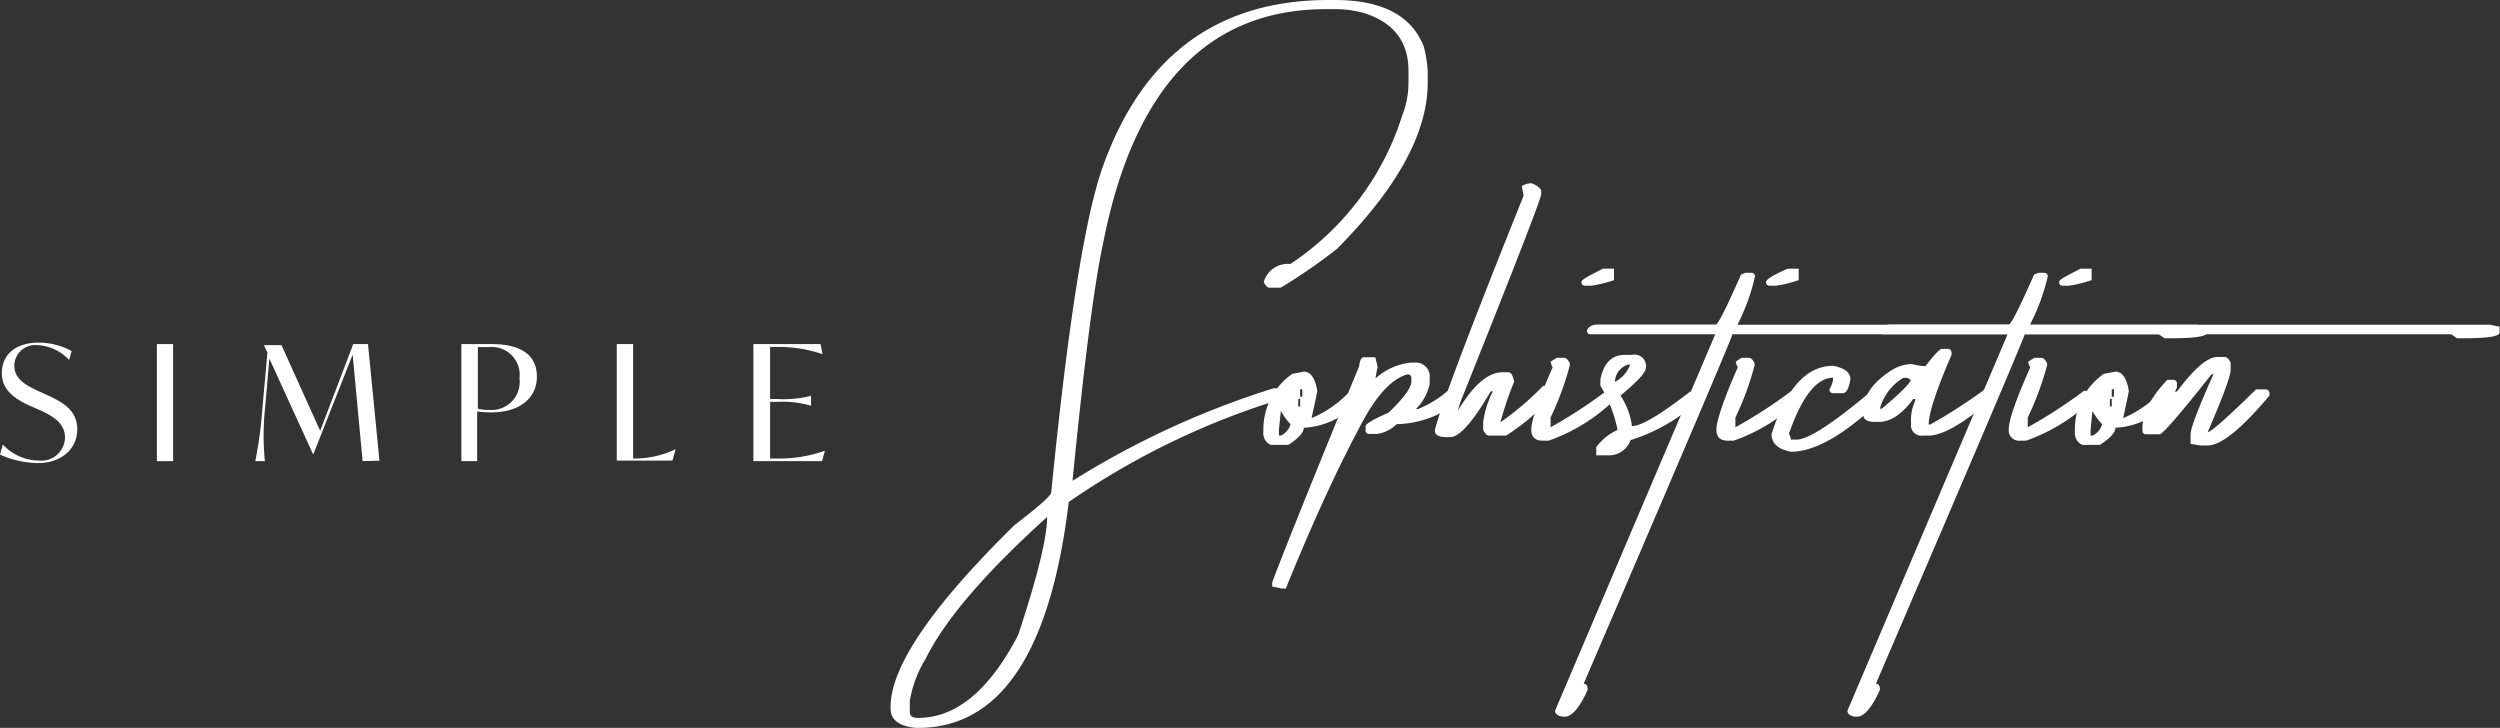
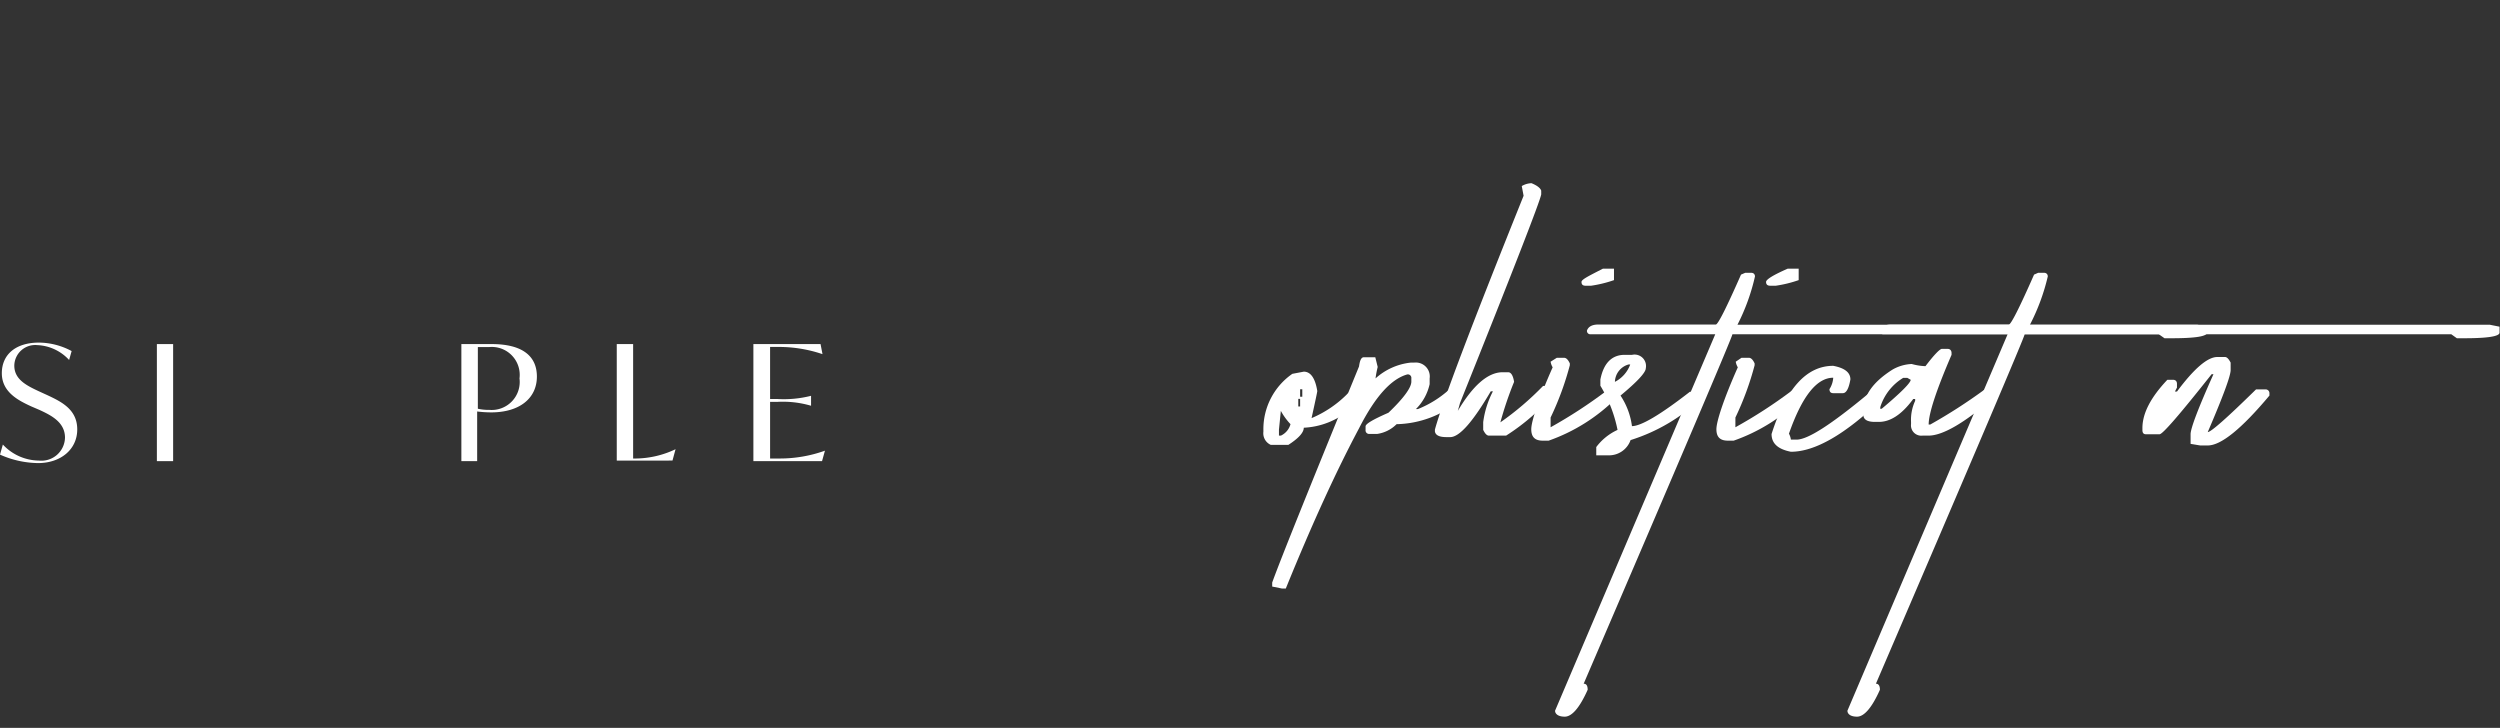
<svg xmlns="http://www.w3.org/2000/svg" id="Lager_1" data-name="Lager 1" viewBox="0 0 218.48 63.61">
  <rect x="0" y="0" width="218.48" height="63.61" fill="#333333" stroke="none" />
  <defs>
    <style>.cls-1{isolation:isolate;}.cls-2{fill:#fff;}</style>
  </defs>
  <g class="cls-1">
-     <path class="cls-2" d="M124.75,7.93h.49c4.12,0,6.72,1.35,7.78,4.05a10.46,10.46,0,0,1,.35,2.18v1q0,6.53-7.94,14.53a49.14,49.14,0,0,1-4.9,3.38h-1c-.17,0-.33-.17-.49-.49A2.19,2.19,0,0,1,121.37,31a24.34,24.34,0,0,0,9.78-13,7.68,7.68,0,0,0,.54-2.88v-1q0-3.84-3.92-5.06a9.27,9.27,0,0,0-2.34-.33h-1Q109,8.77,105,29.21q-1.15,5.28-2.67,20.74a75.42,75.42,0,0,1,17.55-8.08h.66c.23,0,.35.11.35.3v.54A67.07,67.07,0,0,0,102,51.8Q99.62,71.54,88.82,71.54h-.17c-1.48-.14-2.22-.7-2.22-1.69v-.14q0-5.26,10.83-15.89,3.21-2.46,3.21-2.86,2.18-22,4.52-28.5Q110.2,7.92,124.75,7.93ZM88.11,69.17v1c0,.33.24.5.71.5q5,0,8.76-7.25,2.53-7.64,2.53-10.31Q92,60.43,89.5,65.49A10.37,10.37,0,0,0,88.11,69.17Z" transform="translate(-8.6 -7.93)" />
    <path class="cls-2" d="M122.54,40.41c.6,0,1,.57,1.18,1.69,0,.08-.17.87-.5,2.37a9.68,9.68,0,0,0,3.19-2.18,1.32,1.32,0,0,1,.68-.19,1.27,1.27,0,0,0,.52.19v.3a6.69,6.69,0,0,1-5.07,2.72q0,.63-1.35,1.5h-1.53a1.11,1.11,0,0,1-.65-1.15v-.18a5.88,5.88,0,0,1,2.53-4.88Zm-2,3.38-.17,1.69V46h.17a1.56,1.56,0,0,0,.84-1A5.6,5.6,0,0,1,120.51,43.79Zm1.52-1v.66h.16v-.66Zm.16-.84v.65h.19v-.65Z" transform="translate(-8.6 -7.93)" />
    <path class="cls-2" d="M127.79,39.15h1L129,40a8.9,8.9,0,0,0-.19,1,5.46,5.46,0,0,1,3.07-1.38h.3A1.22,1.22,0,0,1,133.54,41v.5a4.43,4.43,0,0,1-1.2,2.18h.17A9.18,9.18,0,0,0,135.22,42h.31a1.35,1.35,0,0,0,.54.16V43a8.86,8.86,0,0,1-5.42,2,3,3,0,0,1-1.68.85h-.68a.31.31,0,0,1-.35-.35v-.31c0-.22.67-.61,2-1.19,1.36-1.3,2-2.21,2-2.72V41a.31.31,0,0,0-.35-.35q-2.13.59-4.22,4.71-3,5.63-6.4,14h-.35l-.84-.17v-.35q1-2.79,7.59-18.89C127.44,39.43,127.56,39.15,127.79,39.15Z" transform="translate(-8.6 -7.93)" />
    <path class="cls-2" d="M142.44,23.94c.49.2.77.42.85.65v.33q-.19,1-7.1,18.24s-.07.27-.19.68q2-3.37,3.91-3.38h.49c.25,0,.43.28.52.84a30.76,30.76,0,0,0-1.2,3.54,25.54,25.54,0,0,0,3.73-3.18h.68c.2,0,.31.11.31.3v.35A18.4,18.4,0,0,1,140.22,46h-1.5c-.18,0-.34-.17-.5-.5v-.68a8.07,8.07,0,0,1,.85-2.69h-.19q-2.34,4-3.54,4H135c-.61,0-.94-.16-1-.49v-.17q1-3.65,7.75-20.43l-.16-.85A1.78,1.78,0,0,1,142.44,23.94Z" transform="translate(-8.6 -7.93)" />
    <path class="cls-2" d="M144.65,39.2h.65c.17,0,.34.16.49.49v.16a25.72,25.72,0,0,1-1.68,4.57v.85A42.19,42.19,0,0,0,149,42.08h.14a1.82,1.82,0,0,0,.7.14v.51a15.73,15.73,0,0,1-5.9,3.71h-.52c-.69,0-1-.33-1-1s.62-2.6,1.87-5.41a1.4,1.4,0,0,1-.18-.49Zm4-7.79h1v1a10.73,10.73,0,0,1-2,.49h-.49c-.24,0-.35-.11-.35-.33S147.44,32.05,148.68,31.41Z" transform="translate(-8.6 -7.93)" />
    <path class="cls-2" d="M150.58,38.94h.65a1,1,0,0,1,1.2,1.17c0,.37-.74,1.17-2.21,2.39a6.28,6.28,0,0,1,1,2.67q1.2,0,5.06-3H157c.24,0,.36.13.36.35v.14a15.74,15.74,0,0,1-6.26,3.73,2,2,0,0,1-2,1.33h-1V47a4.85,4.85,0,0,1,1.86-1.5,12,12,0,0,0-1.5-3.86v-.54C148.74,39.66,149.47,38.94,150.58,38.94Zm-.85,2.36a2.77,2.77,0,0,0,1.34-1.52h-.14A1.63,1.63,0,0,0,149.73,41.3Z" transform="translate(-8.6 -7.93)" />
    <path class="cls-2" d="M161.12,31.77h.52c.22,0,.33.14.33.32a17.88,17.88,0,0,1-1.53,4.22h40.2l.84.17V37c0,.32-1,.49-3.07.49h-.65l-.5-.35H160q0,.3-13,30.54c.24,0,.35.18.35.53-.7,1.57-1.38,2.35-2,2.35s-.85-.27-.85-.52l14-32.9H147.62a.29.29,0,0,1-.33-.33c.13-.35.47-.52,1-.52h10.26q.28,0,2.2-4.36Z" transform="translate(-8.6 -7.93)" />
    <path class="cls-2" d="M160.79,39.2h.66c.17,0,.34.16.49.49v.16a25.72,25.72,0,0,1-1.68,4.57v.85a42.19,42.19,0,0,0,4.92-3.19h.14a1.82,1.82,0,0,0,.7.14v.51a15.68,15.68,0,0,1-5.91,3.71h-.51c-.69,0-1-.33-1-1s.62-2.6,1.87-5.41a1.4,1.4,0,0,1-.18-.49Zm4-7.79h1v1a10.73,10.73,0,0,1-2,.49h-.49q-.36,0-.36-.33T164.83,31.41Z" transform="translate(-8.6 -7.93)" />
    <path class="cls-2" d="M168.81,39.9c1,.19,1.5.58,1.5,1.19q-.21,1.2-.66,1.2h-.84c-.22,0-.33-.12-.33-.35a2.09,2.09,0,0,0,.33-1q-2.16,0-3.87,4.89a1.5,1.5,0,0,1,.17.52h.49c1,0,3.05-1.34,6.26-4a1.14,1.14,0,0,1,.68-.19h.16q.33,0,.33.33v.35q-4.75,4.57-7.92,4.57c-1.13-.22-1.69-.73-1.69-1.55C164.69,41.87,166.48,39.9,168.81,39.9Z" transform="translate(-8.6 -7.93)" />
    <path class="cls-2" d="M178.3,38.42h.52c.22,0,.33.17.33.35v.17q-2,4.64-2,6.09h.14A46.47,46.47,0,0,0,182,42h.16a1.18,1.18,0,0,0,.68.19v.49Q179,46,177.13,46h-.52a.9.9,0,0,1-1-1v-.19a3.92,3.92,0,0,1,.36-1.85V42.8h-.17c-1,1.36-2,2-3,2h-.35c-.6,0-.94-.17-1-.51v-.49c0-1.32.85-2.5,2.54-3.57a3.69,3.69,0,0,1,1.68-.49,5,5,0,0,0,1.2.19C177.62,38.94,178.13,38.42,178.3,38.42Zm-5.39,5.23h.14c1.69-1.42,2.53-2.27,2.53-2.53l-.3-.17h-.35a4.59,4.59,0,0,0-2,2.53Z" transform="translate(-8.6 -7.93)" />
    <path class="cls-2" d="M186.72,31.77h.51c.22,0,.33.14.33.32A18.14,18.14,0,0,1,186,36.31h40.19l.85.17V37c0,.32-1,.49-3.07.49h-.66l-.49-.35H185.54q0,.3-13,30.54c.23,0,.35.18.35.53-.7,1.57-1.38,2.35-2,2.35s-.84-.27-.84-.52l14-32.9H173.22a.29.29,0,0,1-.33-.33c.12-.35.47-.52,1-.52h10.27c.18,0,.92-1.45,2.2-4.36Z" transform="translate(-8.6 -7.93)" />
-     <path class="cls-2" d="M186.39,39.2H187c.18,0,.34.16.5.49v.16a26.25,26.25,0,0,1-1.69,4.57v.85a42.19,42.19,0,0,0,4.92-3.19h.14a1.82,1.82,0,0,0,.7.14v.51a15.73,15.73,0,0,1-5.9,3.71h-.52a.9.9,0,0,1-1-1c0-.79.63-2.6,1.88-5.41a1.29,1.29,0,0,1-.19-.49Zm4-7.79h1v1a10.73,10.73,0,0,1-2,.49h-.49c-.23,0-.35-.11-.35-.33S189.19,32.05,190.42,31.41Z" transform="translate(-8.6 -7.93)" />
-     <path class="cls-2" d="M193.47,40.41c.59,0,1,.57,1.17,1.69,0,.08-.17.87-.49,2.37a9.65,9.65,0,0,0,3.18-2.18,1.32,1.32,0,0,1,.68-.19,1.27,1.27,0,0,0,.52.19v.3a6.67,6.67,0,0,1-5.06,2.72c0,.42-.46.92-1.36,1.5h-1.53a1.12,1.12,0,0,1-.65-1.15v-.18a5.88,5.88,0,0,1,2.53-4.88Zm-2,3.38-.17,1.69V46h.17a1.56,1.56,0,0,0,.84-1A5.6,5.6,0,0,1,191.43,43.79Zm1.52-1v.66h.16v-.66Zm.16-.84v.65h.19v-.65Z" transform="translate(-8.6 -7.93)" />
    <path class="cls-2" d="M202.37,39.13h.68c.16,0,.32.16.49.49v.65c0,.52-.67,2.32-2,5.42q.42,0,4.22-3.73h.84a.33.33,0,0,1,.33.35v.19c-2.44,2.91-4.23,4.36-5.39,4.36h-.66l-.84-.14v-.84q0-.78,2-5.25h-.16c-2.77,3.5-4.28,5.25-4.55,5.25h-1.2q-.3,0-.3-.36v-.18c0-1.29.73-2.69,2.18-4.22h.49c.24,0,.35.15.35.35v.33l-.18.35h.18C200.35,40.13,201.53,39.13,202.37,39.13Z" transform="translate(-8.6 -7.93)" />
  </g>
  <path class="cls-2" d="M8.6,47.66l.25-.88A4.36,4.36,0,0,0,12,48.18a2.06,2.06,0,0,0,2.28-2c0-1.35-1.2-1.95-2.24-2.43l-.7-.3c-1.11-.51-2.58-1.24-2.58-2.9S10,37.87,12,37.87a6.13,6.13,0,0,1,2.86.74l-.22.78a4,4,0,0,0-2.79-1.3,1.83,1.83,0,0,0-2,1.79c0,1.21,1.06,1.74,2.18,2.26l.7.32c1.26.59,2.62,1.26,2.62,3s-1.44,2.94-3.42,2.94A8.39,8.39,0,0,1,8.6,47.66Z" transform="translate(-8.6 -7.93)" />
  <path class="cls-2" d="M22.31,38h1.42V48.23H22.31Z" transform="translate(-8.6 -7.93)" />
-   <path class="cls-2" d="M40.29,48.23l-.87-9.31L36,47.59h-.06l-3.8-8.32-.39,4.49a22.52,22.52,0,0,0,0,4.47h-.84a36.64,36.64,0,0,0,.61-4.48l.45-5-.31-.66v0h1.54l3.38,7.49L39.47,38h1.29l1,10.19Z" transform="translate(-8.6 -7.93)" />
  <path class="cls-2" d="M55.52,40.84c0,1.9-1.52,3.13-4,3.13a10.24,10.24,0,0,1-1.22-.08v4.34H48.92V38h2.65C54.19,38,55.52,39,55.52,40.84ZM54,41a2.44,2.44,0,0,0-2.64-2.74h-1v5.39a4.22,4.22,0,0,0,1,.1A2.45,2.45,0,0,0,54,41Z" transform="translate(-8.6 -7.93)" />
  <path class="cls-2" d="M67.64,47.18l-.27,1H62.5V38h1.43V48h.26a8.24,8.24,0,0,0,3.42-.8Z" transform="translate(-8.6 -7.93)" />
  <path class="cls-2" d="M80.7,47.29l-.26.94h-6V38h5.87l.17.88h0a11.83,11.83,0,0,0-3.81-.63h-.77V42.8h.64a9.64,9.64,0,0,0,2.94-.28h0v.87h0a8.74,8.74,0,0,0-2.94-.34h-.64V48h.81a11.7,11.7,0,0,0,4-.69Z" transform="translate(-8.6 -7.93)" />
</svg>